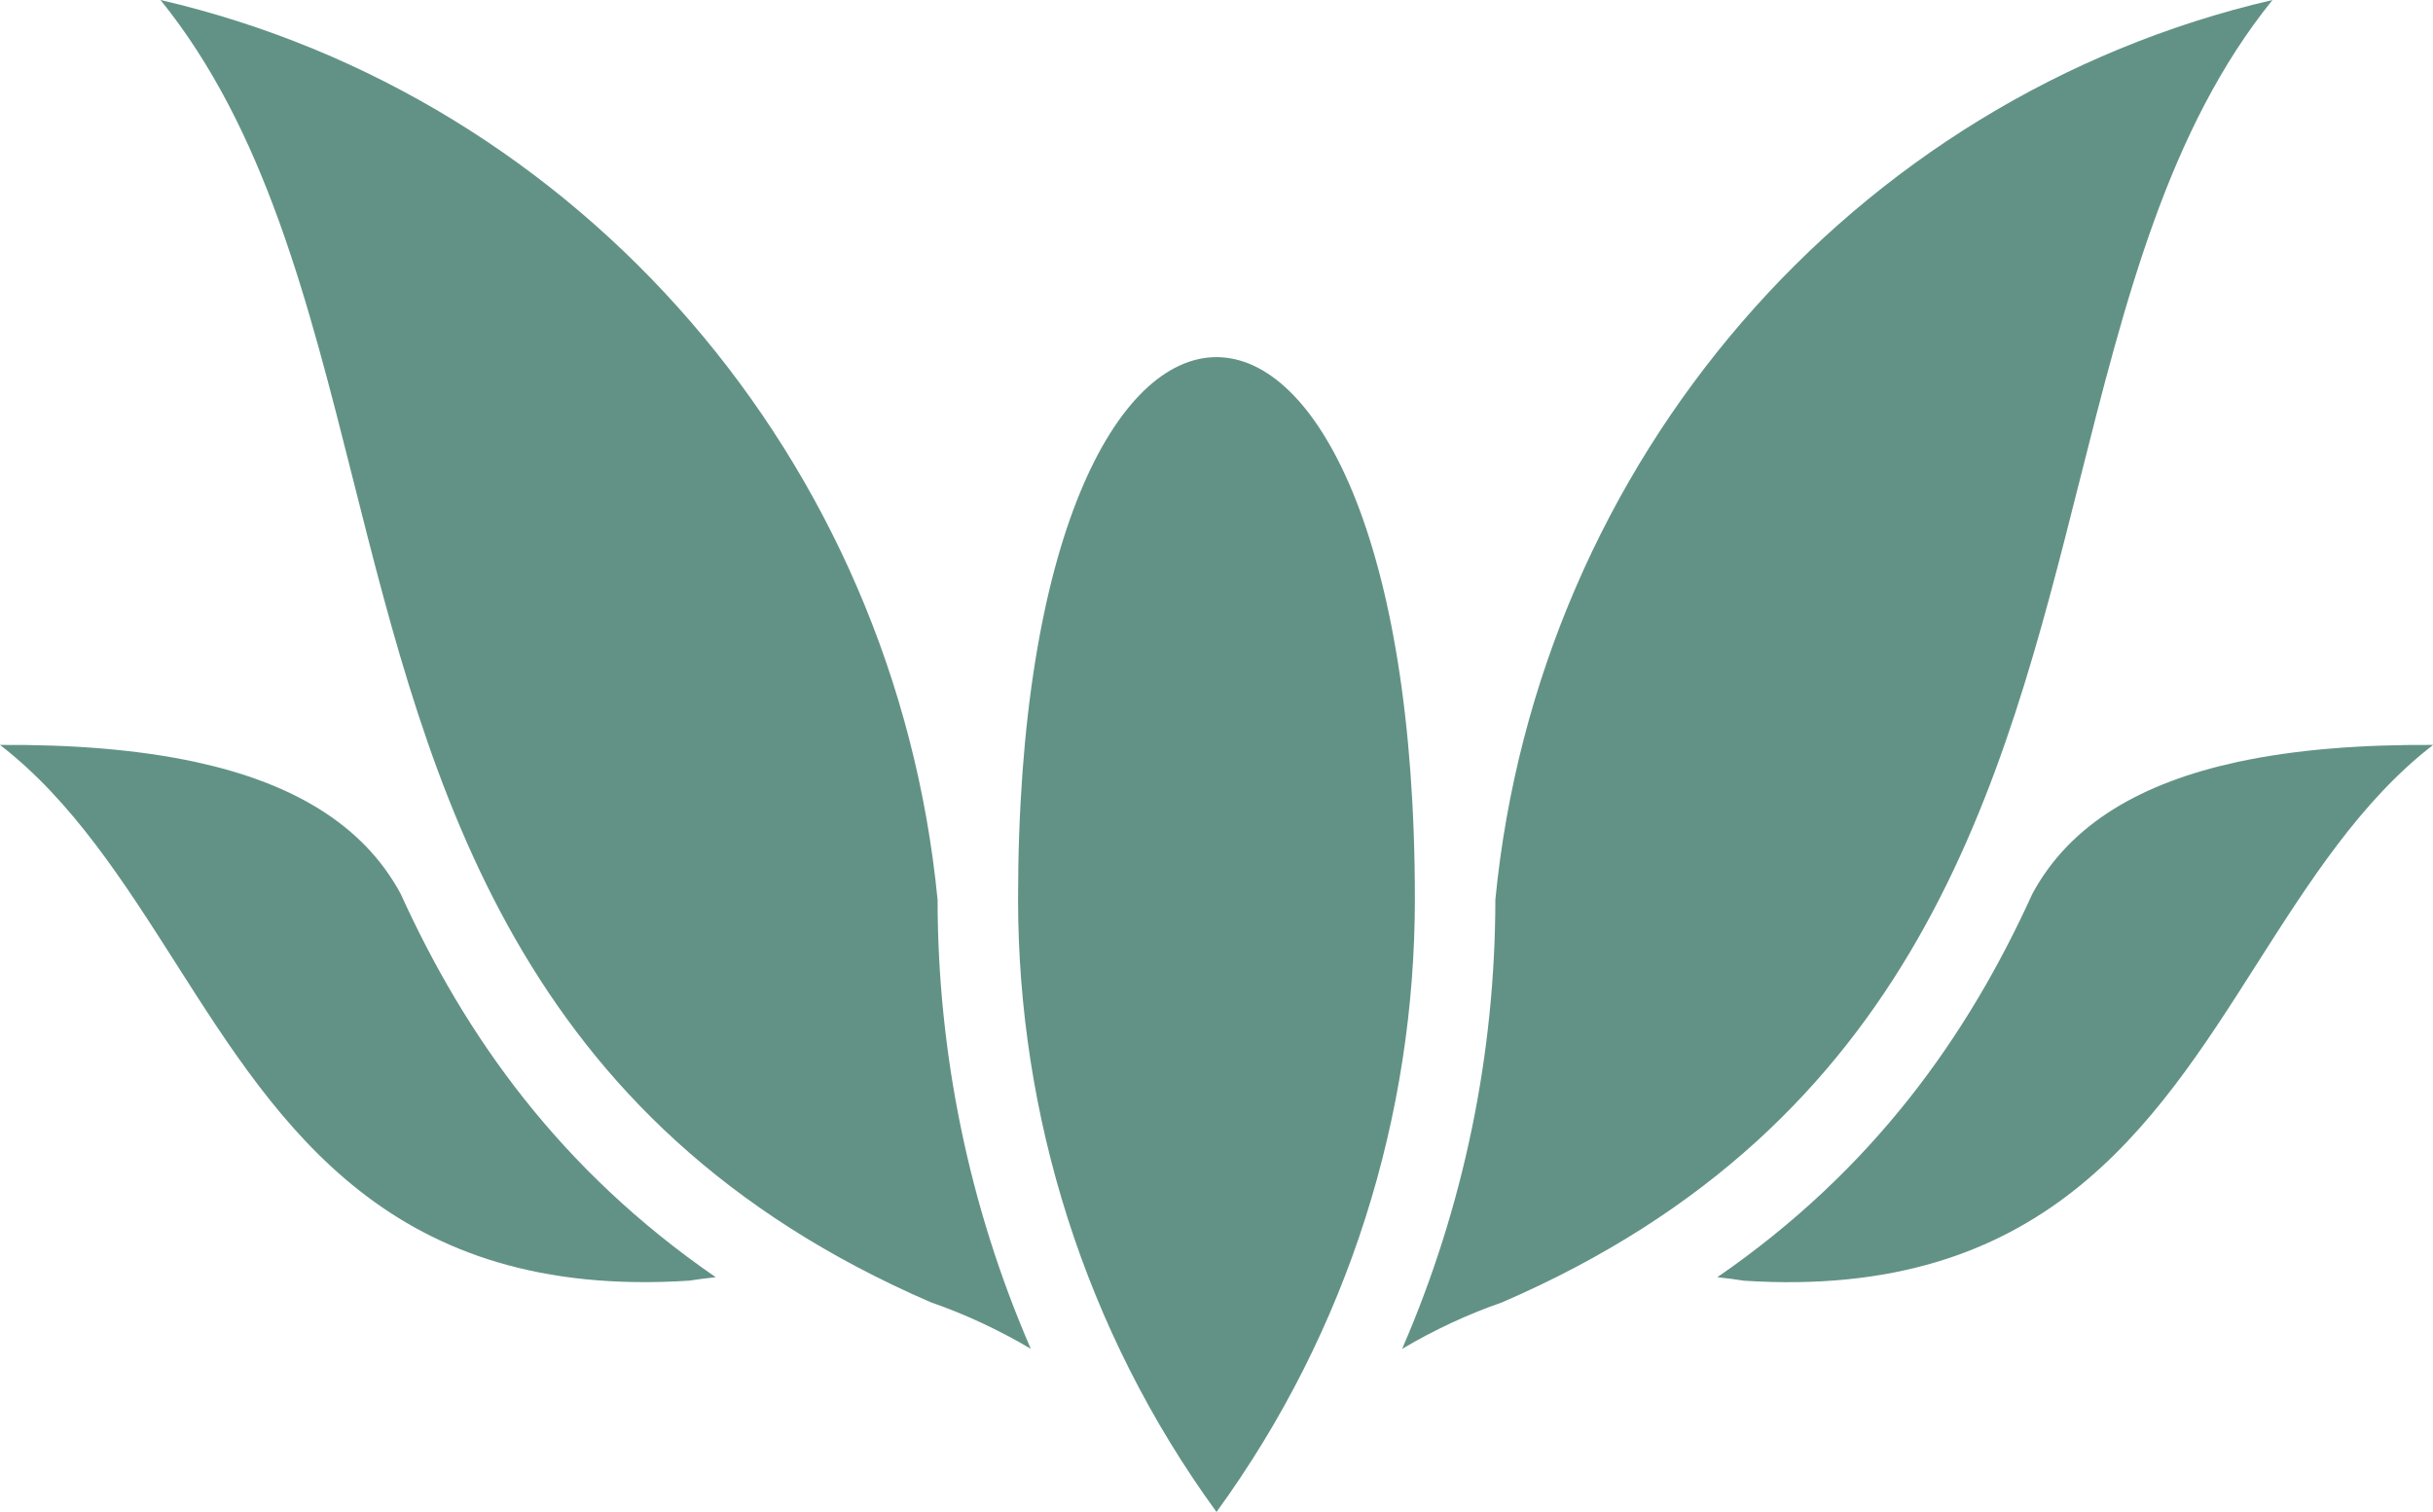
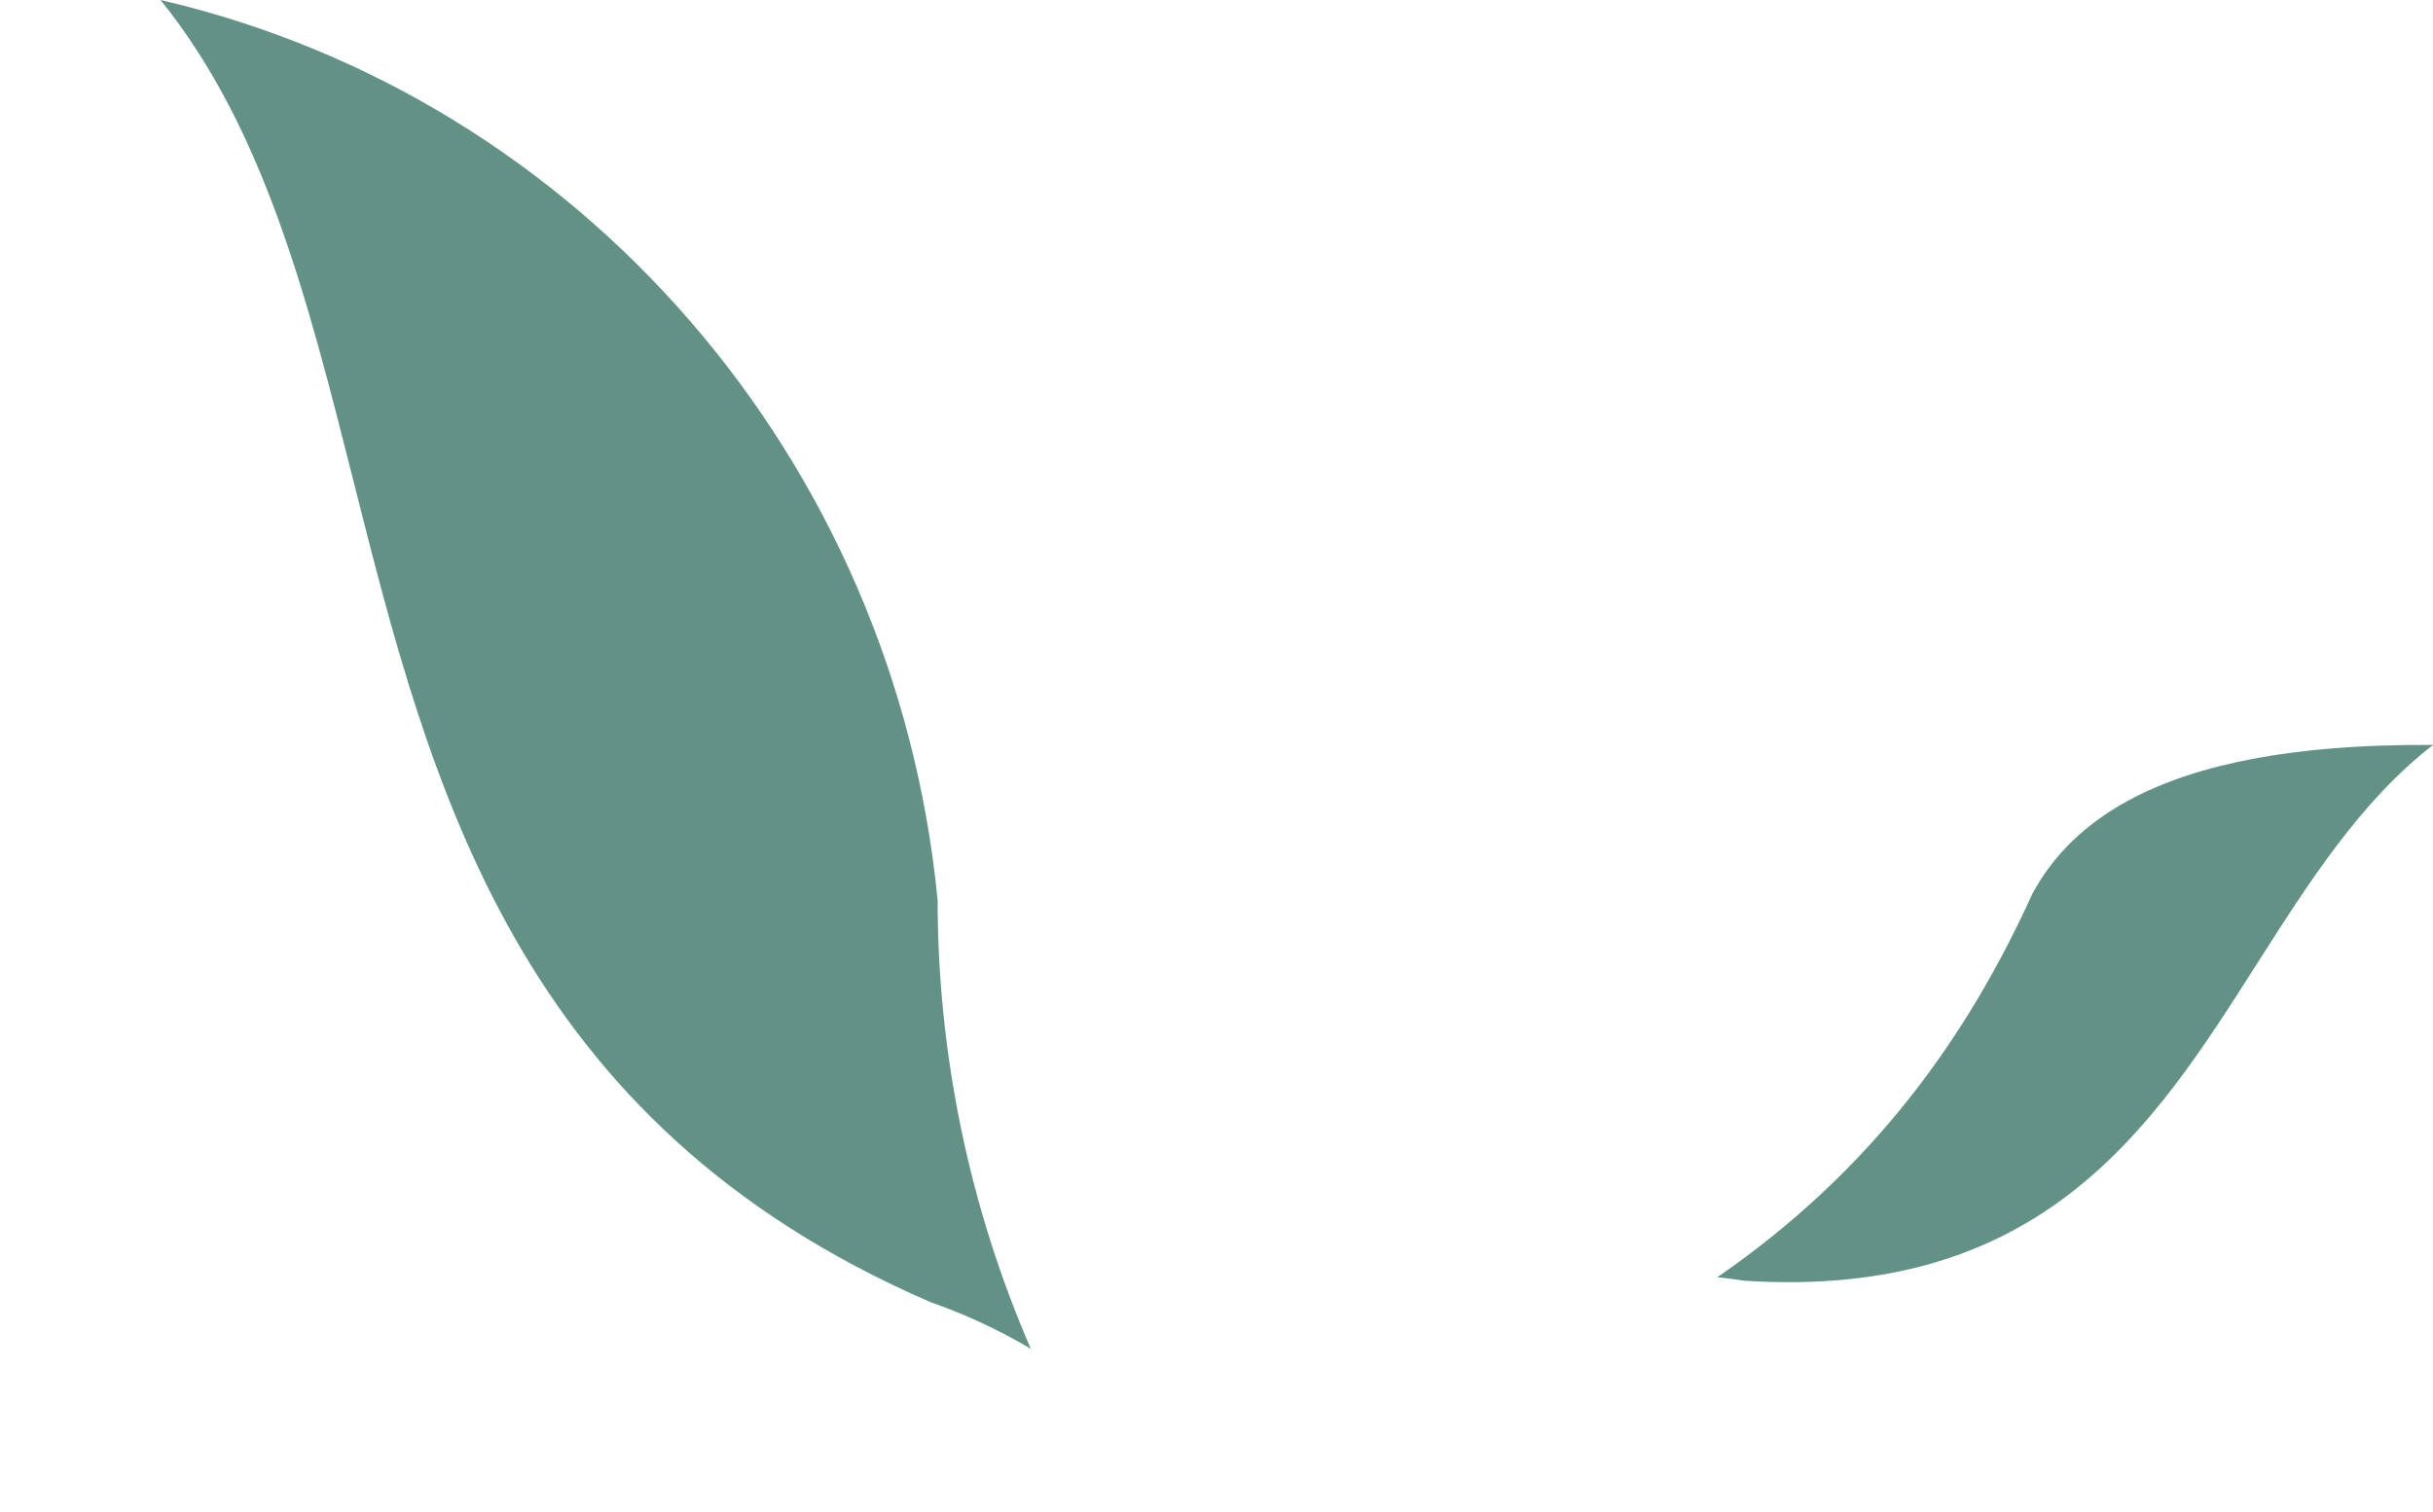
<svg xmlns="http://www.w3.org/2000/svg" data-bbox="0 0 410.01 254.85" viewBox="0 0 410 254.85" data-type="color">
  <g>
-     <path d="M67.52 150.66c-6.45-11.97-18.69-18.78-34.49-22.21-9.84-2.13-21.02-2.97-33.03-2.89 12.17 9.39 20.88 23.07 29.9 37.23 17.3 27.16 35.88 56.33 86.26 53.07 1.47-.23 2.96-.43 4.45-.58-26.25-18.09-42.18-40.6-53.09-64.62" fill="#629286" fill-rule="evenodd" data-color="1" />
    <path d="M410 125.56c-12.02-.07-23.19.76-33.03 2.89-15.8 3.43-28.05 10.25-34.49 22.22-10.91 24.01-26.83 46.52-53.08 64.61 1.51.16 3 .35 4.48.59 50.36 3.25 68.94-25.91 86.23-53.07 9.02-14.16 17.73-27.84 29.9-37.23Z" fill="#629286" fill-rule="evenodd" data-color="1" />
-     <path d="M171.56 151.54c0 36.35 11.15 72.69 33.44 103.31 22.29-30.62 33.43-66.95 33.43-103.31 0-121.79-66.87-121.79-66.87 0Z" fill="#629286" fill-rule="evenodd" data-color="1" />
-     <path d="M253.01 219.57c70.13-30.28 84.44-86.99 97.42-138.47 7.71-30.56 14.98-59.39 32.52-81.1-70.88 16.46-123.75 77.63-130.96 151.67-.02 25.81-5.26 51.63-15.71 75.69 5.53-3.27 11.13-5.85 16.73-7.8Z" fill="#629286" fill-rule="evenodd" data-color="1" />
    <path d="M27.05 0c17.54 21.71 24.81 50.54 32.52 81.1 12.98 51.46 27.28 108.14 97.34 138.43 5.63 1.95 11.24 4.54 16.8 7.82-10.45-24.06-15.69-49.87-15.71-75.68C150.8 77.63 97.93 16.46 27.05 0Z" fill="#629286" fill-rule="evenodd" data-color="1" />
  </g>
</svg>